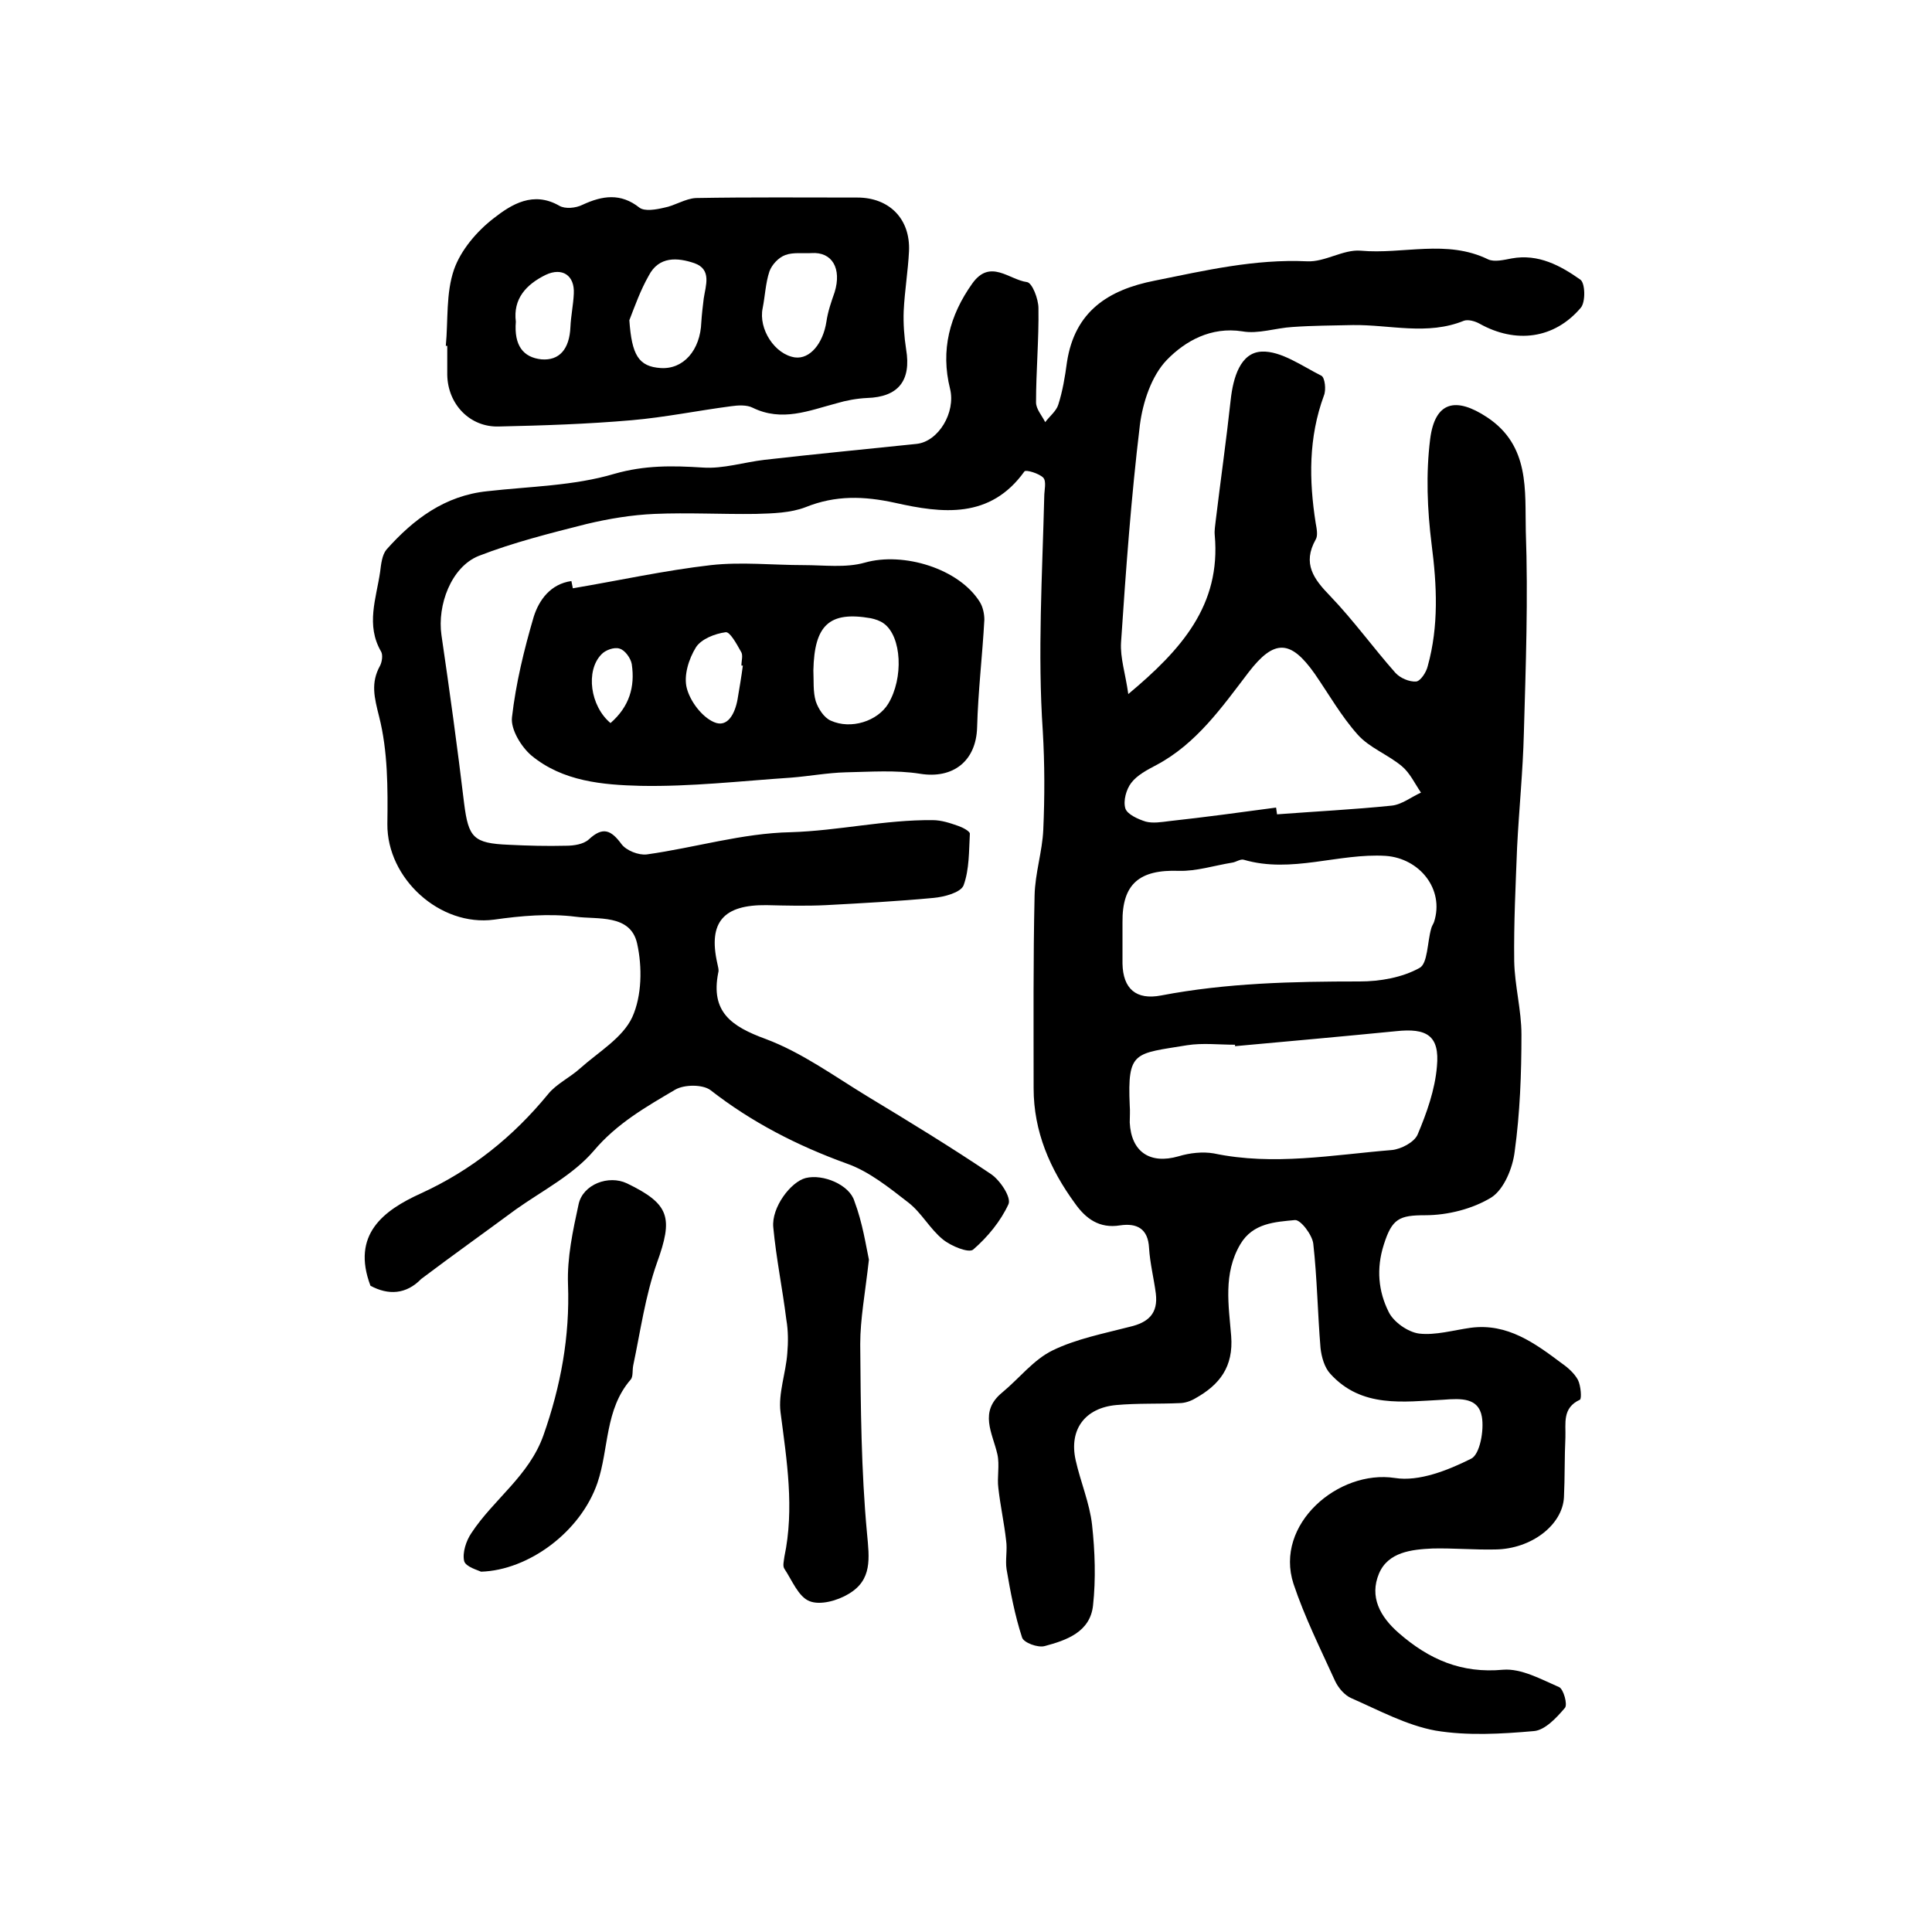
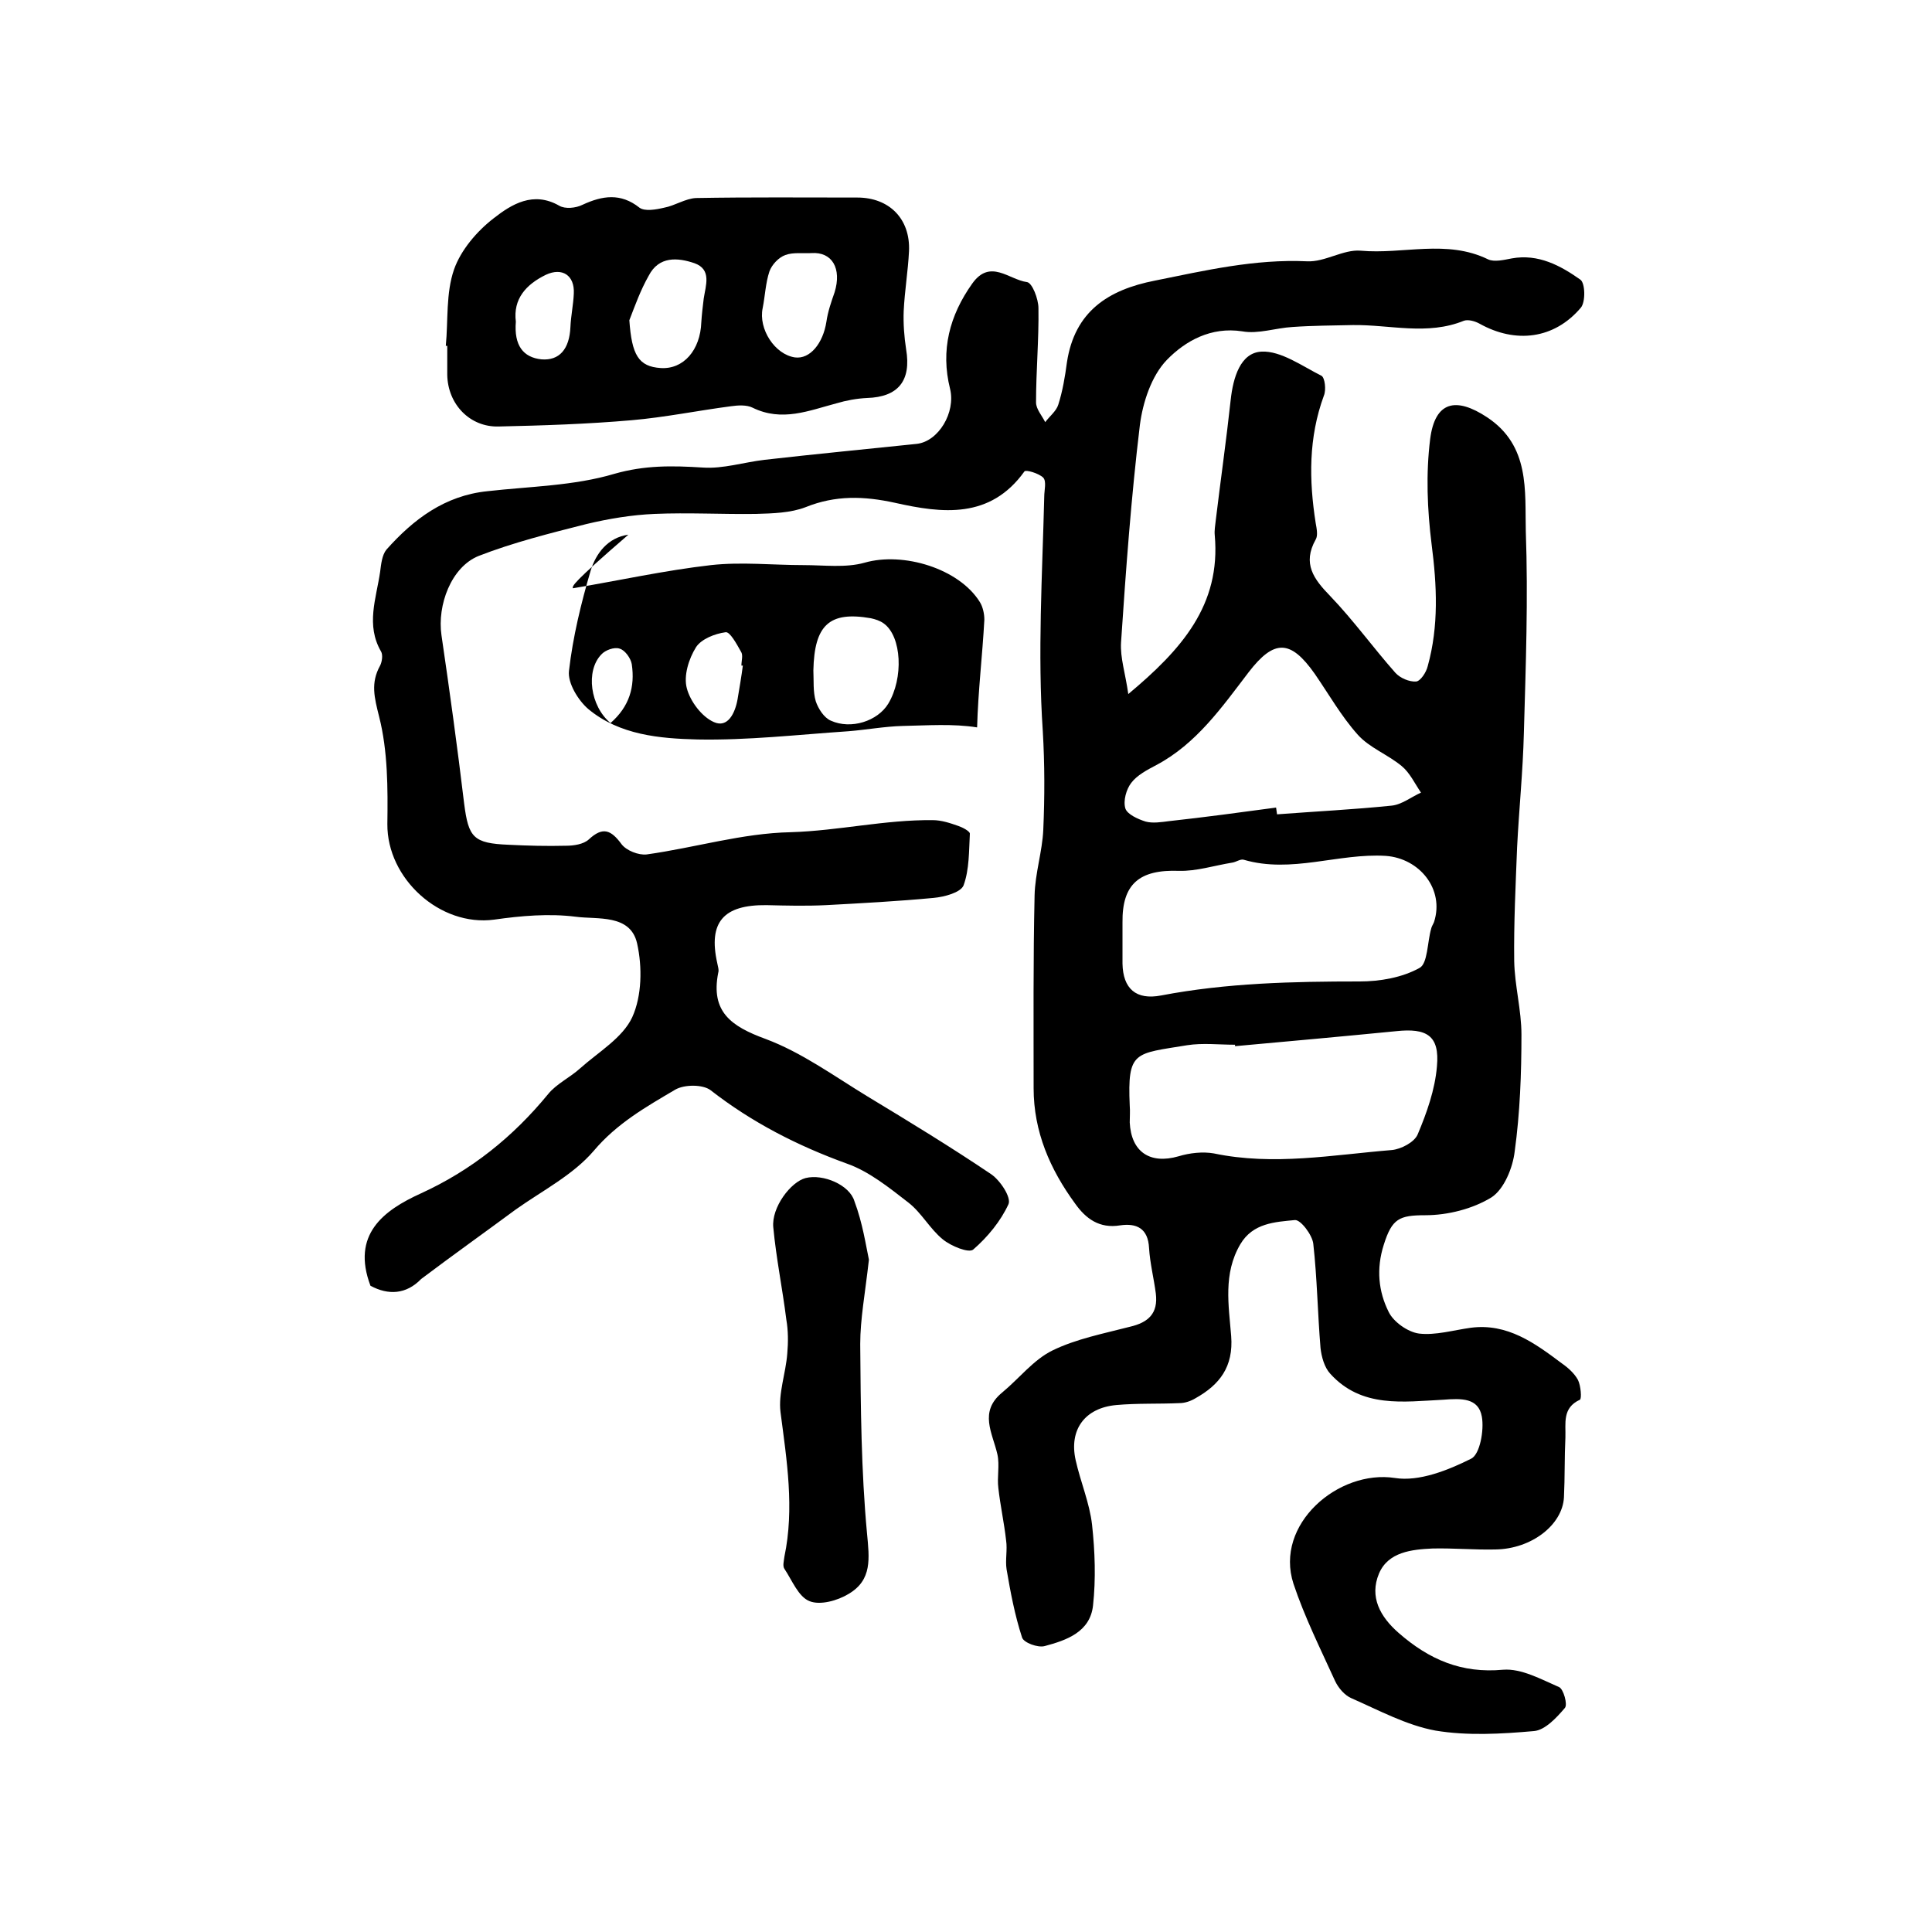
<svg xmlns="http://www.w3.org/2000/svg" version="1.1" id="图层_1" x="0px" y="0px" viewBox="0 0 400 400" style="enable-background:new 0 0 400 400;" xml:space="preserve">
  <style type="text/css">
	.st0{fill:#FFFFFF;}
</style>
  <g>
    <path d="M76.7,266.2c-4-10.6,2.7-15.6,10.4-19.1c10.5-4.8,19.1-11.7,26.4-20.6c1.7-2.1,4.5-3.4,6.6-5.3c3.8-3.4,8.8-6.3,10.8-10.6   c2-4.4,2.1-10.4,1-15.3c-1.4-6.1-8.2-4.9-12.7-5.5c-5.5-0.7-11.3-0.2-16.9,0.6c-11.2,1.5-22.2-8.5-22.1-19.8   c0.1-7.4,0.1-15.1-1.7-22.2c-1-4-1.8-7,0.2-10.6c0.4-0.8,0.6-2.2,0.2-2.9c-3.2-5.5-1-11-0.2-16.5c0.2-1.6,0.4-3.5,1.3-4.6   c5.6-6.3,12.1-11.2,20.9-12.1c8.8-1,17.9-1.1,26.3-3.6c6.3-1.8,12-1.7,18.3-1.3c4.2,0.3,8.5-1.1,12.8-1.6c10.5-1.2,21-2.2,31.5-3.3   c4.5-0.5,8.1-6.5,6.9-11.4c-2-8-0.1-15.2,4.6-21.8c3.7-5.2,7.6-0.8,11.3-0.3c1.1,0.1,2.4,3.5,2.4,5.4c0.1,6.5-0.5,13-0.5,19.5   c0,1.4,1.2,2.7,1.9,4.1c0.9-1.2,2.3-2.3,2.7-3.6c0.9-2.8,1.4-5.8,1.8-8.8c1.6-10.5,8.5-15,18.2-16.9c10.4-2.1,20.7-4.5,31.5-4   c3.7,0.2,7.5-2.5,11.1-2.2c8.8,0.8,17.8-2.4,26.4,1.8c1.3,0.6,3.3,0.1,4.9-0.2c5.5-1,10.1,1.5,14.2,4.4c1,0.7,1.1,4.6,0.1,5.8   c-5.5,6.5-13.5,7.5-21,3.3c-0.9-0.5-2.3-0.9-3.2-0.6c-7.6,3.1-15.3,0.8-23,0.9c-4.2,0.1-8.3,0.1-12.5,0.4   c-3.5,0.2-7.1,1.5-10.4,0.9c-6.5-1-11.8,2-15.6,5.9c-3.2,3.3-5,8.8-5.6,13.5c-1.8,14.9-2.9,30-3.9,45c-0.2,3.2,0.9,6.4,1.5,10.7   c11-9.2,19.2-18.4,17.9-32.9c-0.1-1,0.1-2,0.2-3c1-8.3,2.2-16.7,3.1-25c0.5-4.6,2-9.8,6.4-10c4-0.2,8.4,3,12.4,5   c0.7,0.4,1,2.9,0.5,4.1c-3.2,8.7-3.1,17.5-1.7,26.4c0.2,1.1,0.5,2.6,0,3.4c-2.8,5-0.4,8.2,3,11.7c4.8,5,8.9,10.7,13.5,15.9   c1,1.1,2.9,1.9,4.3,1.8c0.9-0.1,2.1-1.9,2.4-3.2c2.3-8.3,1.9-16.7,0.8-25.2c-0.9-7.2-1.2-14.6-0.3-21.8c1-7.8,5.3-8.8,11.8-4.5   c8.9,5.9,7.8,15.2,8,23.6c0.5,13.9,0,27.8-0.4,41.8c-0.2,7.9-1,15.7-1.4,23.6c-0.3,7.8-0.7,15.7-0.6,23.6   c0.1,5.1,1.5,10.1,1.5,15.2c0,8.1-0.3,16.2-1.4,24.2c-0.4,3.4-2.2,7.8-4.8,9.5c-3.9,2.4-9.1,3.7-13.7,3.7c-5.4,0-6.9,0.7-8.6,6.1   c-1.6,5-1.1,9.7,1,13.9c1,2.1,4,4.2,6.3,4.5c3.4,0.4,7.1-0.7,10.7-1.2c7.6-1,13.3,3.2,18.9,7.4c1.3,0.9,2.6,2.1,3.3,3.4   c0.6,1.2,0.8,3.9,0.4,4.1c-3.7,1.7-2.9,4.9-3,7.8c-0.2,4.1-0.1,8.3-0.3,12.4c-0.3,5.7-6.7,10.7-14.2,10.8c-4.3,0.1-8.7-0.3-13-0.2   c-4.3,0.2-9.2,0.7-11.1,5.2c-2,4.8,0.2,8.9,4.1,12.3c6.3,5.5,13,8.4,21.6,7.6c3.8-0.3,7.9,2,11.6,3.6c0.9,0.4,1.8,3.6,1.2,4.3   c-1.7,2-4.1,4.6-6.4,4.8c-6.8,0.6-13.8,1-20.4-0.1c-6-1.1-11.7-4.2-17.4-6.7c-1.4-0.6-2.7-2.1-3.4-3.6c-3-6.6-6.3-13.2-8.6-20.1   c-4-12.3,9.3-23.7,21-21.9c5,0.8,11-1.6,15.8-4c1.8-0.9,2.7-5.9,2.2-8.7c-0.7-3.9-4.2-3.8-8-3.5c-8.2,0.4-16.9,1.8-23.4-5.4   c-1.2-1.3-1.8-3.5-2-5.3c-0.6-7.2-0.7-14.5-1.5-21.6c-0.2-1.8-2.6-5-3.8-4.9c-4.1,0.4-8.7,0.6-11.3,5c-3.6,6.1-2.4,12.7-1.9,19   c0.5,6.4-2.4,10.1-7.4,12.9c-1,0.6-2.2,1-3.3,1c-4.3,0.2-8.7,0-13.1,0.4c-6.5,0.6-9.8,5.1-8.4,11.4c1,4.5,2.9,8.9,3.4,13.4   c0.6,5.5,0.8,11.2,0.2,16.7c-0.6,5.5-5.5,7.2-10,8.4c-1.4,0.4-4.4-0.7-4.7-1.8c-1.5-4.6-2.4-9.4-3.2-14.1c-0.3-1.9,0.2-4-0.1-6   c-0.4-3.6-1.2-7.2-1.6-10.8c-0.3-2.3,0.3-4.7-0.2-7c-1-4.4-3.9-8.8,1-12.8c3.5-2.9,6.5-6.8,10.4-8.7c4.9-2.4,10.6-3.5,16-4.9   c3.9-0.9,5.9-2.8,5.4-6.9c-0.4-3.1-1.2-6.2-1.4-9.4c-0.2-4.1-2.6-5.2-6-4.7c-4.3,0.7-7.1-1.4-9.3-4.5c-5.2-7.1-8.6-14.9-8.6-23.9   c0-13.3-0.1-26.6,0.2-39.9c0.1-4.6,1.6-9.1,1.8-13.6c0.3-6.8,0.3-13.6-0.1-20.4c-1.1-16.2-0.1-32.4,0.3-48.6c0-1.3,0.5-3.1-0.2-3.9   c-0.9-0.9-3.6-1.7-3.9-1.3c-7.1,9.9-17,8.7-26.8,6.5c-6.4-1.4-12.3-1.6-18.5,0.9c-3.1,1.2-6.8,1.3-10.3,1.4c-7,0.1-14-0.3-21,0   c-4.7,0.2-9.5,1-14.1,2.1c-7.5,1.9-15.1,3.8-22.3,6.6c-5.7,2.3-8.6,10.2-7.7,16.4c1.7,11.6,3.3,23.2,4.7,34.9   c0.9,7,1.9,8.2,9.2,8.5c4,0.2,7.9,0.3,11.9,0.2c1.6,0,3.6-0.3,4.7-1.3c2.9-2.7,4.6-2,6.8,1c1,1.3,3.5,2.3,5.2,2.1   c10-1.4,19.8-4.4,29.8-4.6c9.9-0.3,19.5-2.6,29.4-2.5c1.8,0,3.6,0.6,5.3,1.2c0.9,0.3,2.4,1.1,2.4,1.6c-0.2,3.6-0.1,7.4-1.3,10.7   c-0.6,1.5-4,2.4-6.2,2.6c-7.4,0.7-14.9,1.1-22.3,1.5c-4.1,0.2-8.2,0.1-12.3,0c-8.9-0.1-12.1,3.5-10.2,12c0.1,0.6,0.4,1.4,0.2,2   c-1.6,8.1,2.7,11.1,9.8,13.7c7.5,2.8,14.2,7.7,21.1,11.9c8.6,5.2,17.3,10.5,25.6,16.1c1.9,1.3,4.2,4.8,3.6,6.2   c-1.6,3.5-4.3,6.8-7.3,9.4c-0.9,0.8-4.6-0.7-6.3-2.1c-2.7-2.2-4.4-5.5-7.1-7.6c-4-3.1-8.2-6.5-12.8-8.1   c-10.2-3.7-19.6-8.5-28.2-15.2c-1.6-1.2-5.4-1.2-7.3-0.1c-6.1,3.6-12.1,7-16.9,12.7c-4.3,5-10.6,8.2-16.1,12.1   c-6.5,4.8-13.1,9.5-19.6,14.4C84.1,268,80.4,268.2,76.7,266.2z M232.4,194C232.4,194,232.3,194,232.4,194c0,1.8,0,3.7,0,5.5   c0.1,5.2,2.8,7.6,8,6.6c13.6-2.6,27.3-2.9,41.1-2.9c4.2,0,8.8-0.8,12.4-2.8c1.7-0.9,1.6-5.3,2.4-8.1c0.1-0.5,0.4-0.9,0.6-1.4   c2.2-6.8-3-13.2-10-13.7c-9.8-0.6-19.5,3.7-29.4,0.8c-0.7-0.2-1.6,0.5-2.4,0.6c-3.7,0.6-7.4,1.8-11,1.7   c-8.2-0.3-11.8,2.7-11.7,10.7C232.4,192,232.4,193,232.4,194z M255.7,216.6c0-0.1,0-0.2,0-0.3c-3.3,0-6.7-0.4-9.9,0.1   c-10.9,1.8-12.4,1.1-11.9,12.5c0.1,1.2,0,2.3,0,3.5c0.3,6.1,4.2,8.7,10.1,7c2.3-0.7,5-1,7.3-0.6c12.4,2.6,24.6,0.3,36.9-0.7   c1.9-0.2,4.6-1.6,5.3-3.2c1.9-4.5,3.6-9.3,4-14.1c0.6-6.4-2.1-8-8.5-7.3C277.8,214.6,266.7,215.6,255.7,216.6z M264.2,167.2   c0.1,0.5,0.1,0.9,0.2,1.4c7.9-0.6,15.9-1,23.7-1.8c2.1-0.2,4.1-1.8,6.1-2.7c-1.3-1.9-2.3-4.1-4-5.5c-2.9-2.4-6.7-3.8-9.1-6.5   c-3.4-3.8-6-8.4-8.9-12.6c-5-7.1-8.4-7.2-13.7-0.3c-5.5,7.2-10.8,14.8-19.1,19.2c-1.9,1-4,2.1-5.2,3.7c-1,1.3-1.7,3.7-1.2,5.3   c0.4,1.2,2.6,2.2,4.2,2.7c1.5,0.4,3.3,0.1,4.9-0.1C249.4,169.2,256.8,168.2,264.2,167.2z" />
-     <path d="M118.6,121.8c9.5-1.6,19-3.7,28.6-4.8c6.3-0.7,12.8,0,19.2,0c4.2,0,8.7,0.6,12.6-0.5c8-2.3,19.6,1.2,23.9,8.2   c0.6,1,0.9,2.4,0.9,3.6c-0.4,7.4-1.3,14.8-1.5,22.3c-0.2,7-5,10.7-11.8,9.6c-5-0.8-10.3-0.4-15.4-0.3c-3.8,0.1-7.5,0.8-11.3,1.1   c-10.4,0.7-20.8,1.9-31.2,1.7c-7.8-0.2-16.1-0.9-22.6-6.3c-2.1-1.8-4.3-5.4-4-7.9c0.8-7,2.5-14,4.5-20.8c1.1-3.5,3.5-6.8,7.8-7.4   C118.4,120.8,118.5,121.3,118.6,121.8z M168.4,138.8c0.1,2.1-0.1,4.4,0.5,6.4c0.5,1.5,1.7,3.4,3.1,4c4.2,1.9,9.7,0.1,11.9-3.5   c3.2-5.3,2.8-13.9-0.9-16.6c-0.8-0.6-1.8-0.9-2.7-1.1C171.7,126.5,168.6,129.4,168.4,138.8z M153.8,137.8c-0.1,0-0.2,0-0.3,0   c0-1,0.4-2.2-0.1-2.9c-0.9-1.6-2.3-4.2-3.2-4c-2.2,0.3-5,1.4-6.1,3.1c-1.5,2.4-2.6,5.9-1.9,8.5c0.7,2.7,3.1,5.9,5.6,7   c2.9,1.3,4.4-1.9,4.9-4.7C153.1,142.4,153.5,140.1,153.8,137.8z M126.4,149.7c3.9-3.4,5.1-7.5,4.4-12.2c-0.2-1.2-1.4-2.9-2.5-3.2   c-1.1-0.4-3,0.3-3.8,1.2C121.2,138.9,122.2,146.2,126.4,149.7z" />
+     <path d="M118.6,121.8c9.5-1.6,19-3.7,28.6-4.8c6.3-0.7,12.8,0,19.2,0c4.2,0,8.7,0.6,12.6-0.5c8-2.3,19.6,1.2,23.9,8.2   c0.6,1,0.9,2.4,0.9,3.6c-0.4,7.4-1.3,14.8-1.5,22.3c-5-0.8-10.3-0.4-15.4-0.3c-3.8,0.1-7.5,0.8-11.3,1.1   c-10.4,0.7-20.8,1.9-31.2,1.7c-7.8-0.2-16.1-0.9-22.6-6.3c-2.1-1.8-4.3-5.4-4-7.9c0.8-7,2.5-14,4.5-20.8c1.1-3.5,3.5-6.8,7.8-7.4   C118.4,120.8,118.5,121.3,118.6,121.8z M168.4,138.8c0.1,2.1-0.1,4.4,0.5,6.4c0.5,1.5,1.7,3.4,3.1,4c4.2,1.9,9.7,0.1,11.9-3.5   c3.2-5.3,2.8-13.9-0.9-16.6c-0.8-0.6-1.8-0.9-2.7-1.1C171.7,126.5,168.6,129.4,168.4,138.8z M153.8,137.8c-0.1,0-0.2,0-0.3,0   c0-1,0.4-2.2-0.1-2.9c-0.9-1.6-2.3-4.2-3.2-4c-2.2,0.3-5,1.4-6.1,3.1c-1.5,2.4-2.6,5.9-1.9,8.5c0.7,2.7,3.1,5.9,5.6,7   c2.9,1.3,4.4-1.9,4.9-4.7C153.1,142.4,153.5,140.1,153.8,137.8z M126.4,149.7c3.9-3.4,5.1-7.5,4.4-12.2c-0.2-1.2-1.4-2.9-2.5-3.2   c-1.1-0.4-3,0.3-3.8,1.2C121.2,138.9,122.2,146.2,126.4,149.7z" />
    <path d="M92.3,71.6c0.5-5.3,0-10.9,1.7-15.8c1.4-4,4.7-7.9,8.2-10.6c3.7-2.9,8.2-5.7,13.6-2.6c1.2,0.7,3.4,0.5,4.8-0.2   c4.1-1.9,7.9-2.5,11.8,0.6c1.1,0.8,3.4,0.4,5.1,0c2.2-0.4,4.4-1.9,6.6-2c11.1-0.2,22.3-0.1,33.4-0.1c6.6,0,11,4.4,10.7,11.1   c-0.2,4.1-0.9,8.2-1.1,12.4c-0.1,2.6,0.1,5.3,0.5,7.9c1.1,6.5-1.6,9.9-8.1,10.1c-2.1,0.1-4.3,0.5-6.3,1.1   c-5.7,1.5-11.3,3.9-17.4,0.9c-1.2-0.6-3-0.5-4.4-0.3c-6.9,0.9-13.7,2.3-20.6,2.9c-9.2,0.8-18.4,1.1-27.5,1.3   c-6,0.2-10.6-4.6-10.7-10.7c0-2,0-4,0-6C92.5,71.6,92.4,71.6,92.3,71.6z M130.3,66.3c0.5,7.2,1.9,9.6,6.5,9.9   c4.7,0.3,8.2-3.7,8.4-9.5c0.1-1.6,0.3-3.3,0.5-4.9c0.4-2.7,1.7-6-1.9-7.3c-3.5-1.2-7.4-1.5-9.5,2.6   C132.6,60.1,131.5,63.2,130.3,66.3z M168,52.4c-1.8,0.1-3.8-0.2-5.4,0.4c-1.4,0.5-2.8,2-3.3,3.4c-0.8,2.4-0.9,5.1-1.4,7.6   c-0.9,4.3,2.5,9.6,6.7,10.2c3.1,0.4,5.8-2.9,6.5-7.4c0.3-2.1,1-4.1,1.7-6.1C174.3,55.6,172.3,52.1,168,52.4z M106.8,66.6   c-0.4,4.9,1.5,7.4,5.3,7.8c3.7,0.3,5.8-2.1,6-6.7c0.1-2.3,0.6-4.6,0.7-6.9c0.2-3.8-2.4-5.5-5.8-3.9   C108.9,58.9,106.2,61.9,106.8,66.6z" />
    <path d="M179.9,260.8c-0.8,7.1-1.8,12.3-1.8,17.5c0.1,13.1,0.2,26.2,1.4,39.1c0.5,5.3,1.1,9.7-3.8,12.6c-2.3,1.4-5.9,2.4-8.1,1.5   c-2.3-0.9-3.6-4.3-5.2-6.7c-0.4-0.6-0.1-1.6,0-2.5c2.1-10,0.5-19.9-0.8-29.9c-0.5-3.9,1.1-8.1,1.4-12.2c0.2-2.3,0.2-4.7-0.2-7   c-0.8-6.4-2.1-12.7-2.7-19.1c-0.4-4.1,3.6-9.4,6.7-10.2c3.6-0.9,9.1,1.4,10.1,4.8C178.6,253.2,179.3,258,179.9,260.8z" />
-     <path d="M99.6,325.4c-0.6-0.3-3.2-1-3.5-2.2c-0.4-1.7,0.4-4.2,1.5-5.8c4.6-7,11.9-11.8,14.9-20.2c3.6-10.2,5.5-20.5,5.1-31.3   c-0.2-5.5,1-11.1,2.2-16.6c0.9-4.1,6.2-6.1,10-4.3c8.9,4.3,9.6,7.1,6.2,16.5c-2.4,6.8-3.4,14.1-4.9,21.2c-0.2,1,0,2.3-0.5,2.9   c-5.4,6.2-4.5,14.3-6.9,21.4C120.2,317.2,109.4,325.1,99.6,325.4z" />
  </g>
</svg>